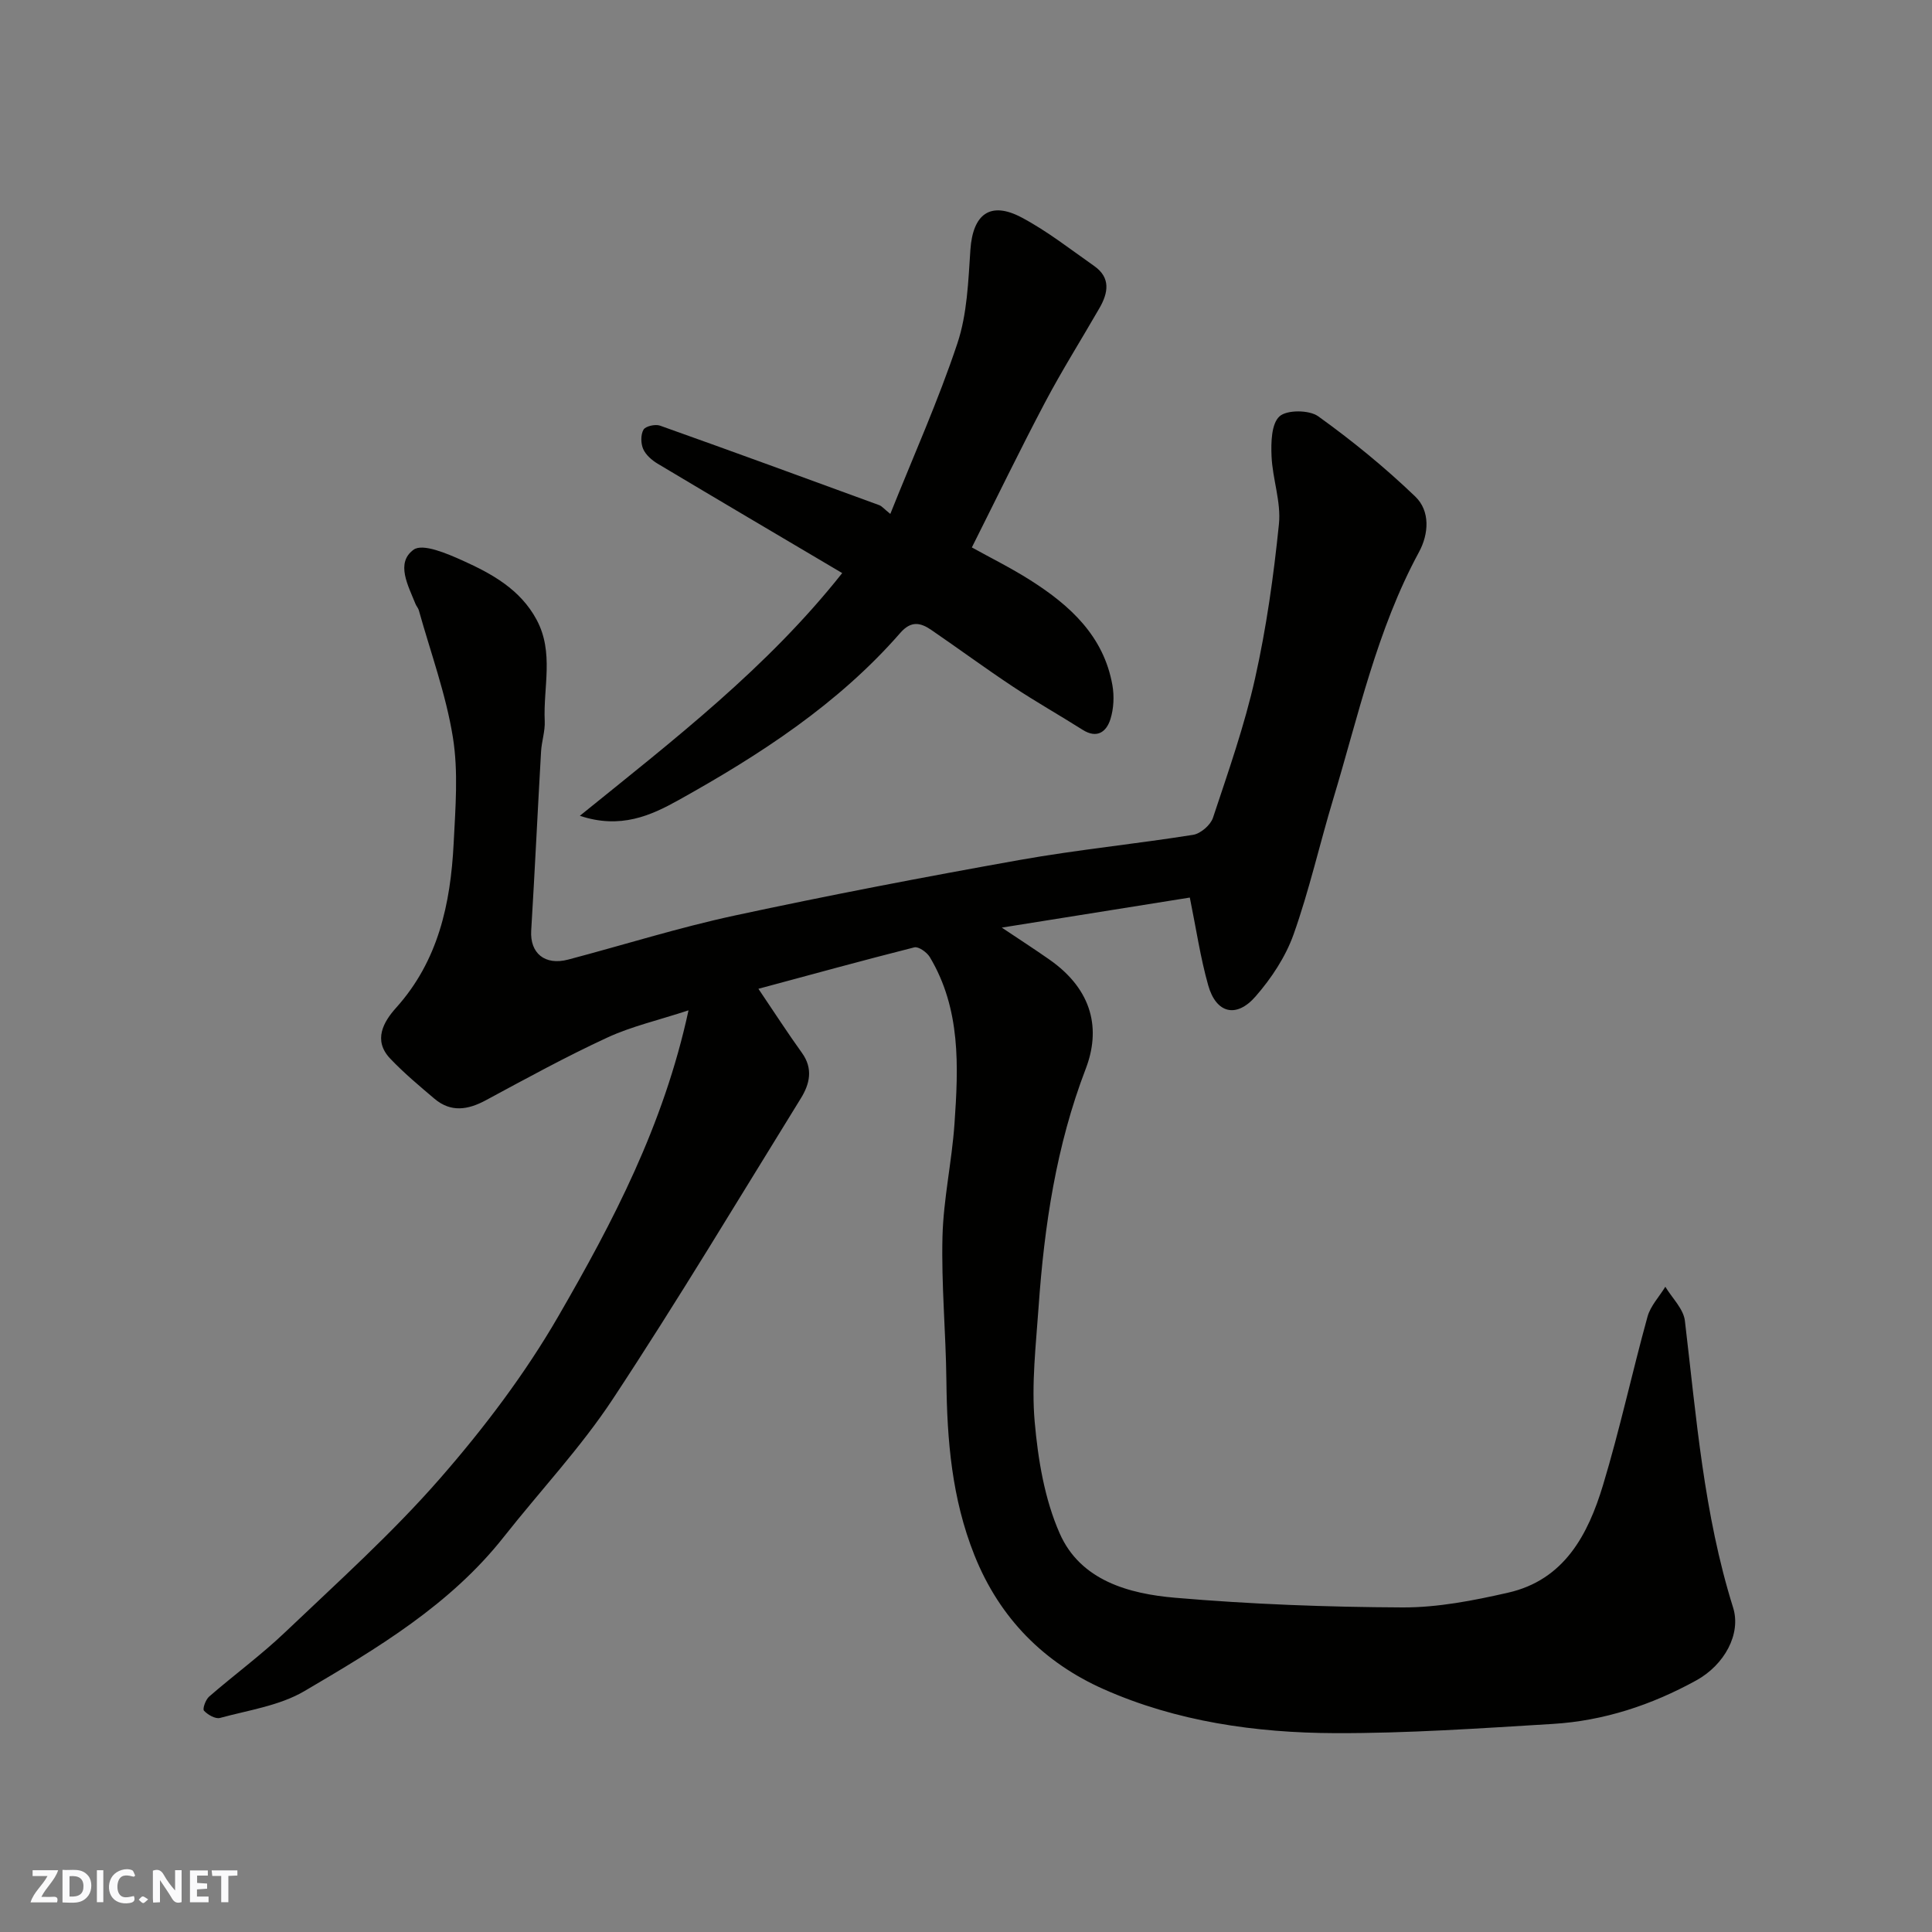
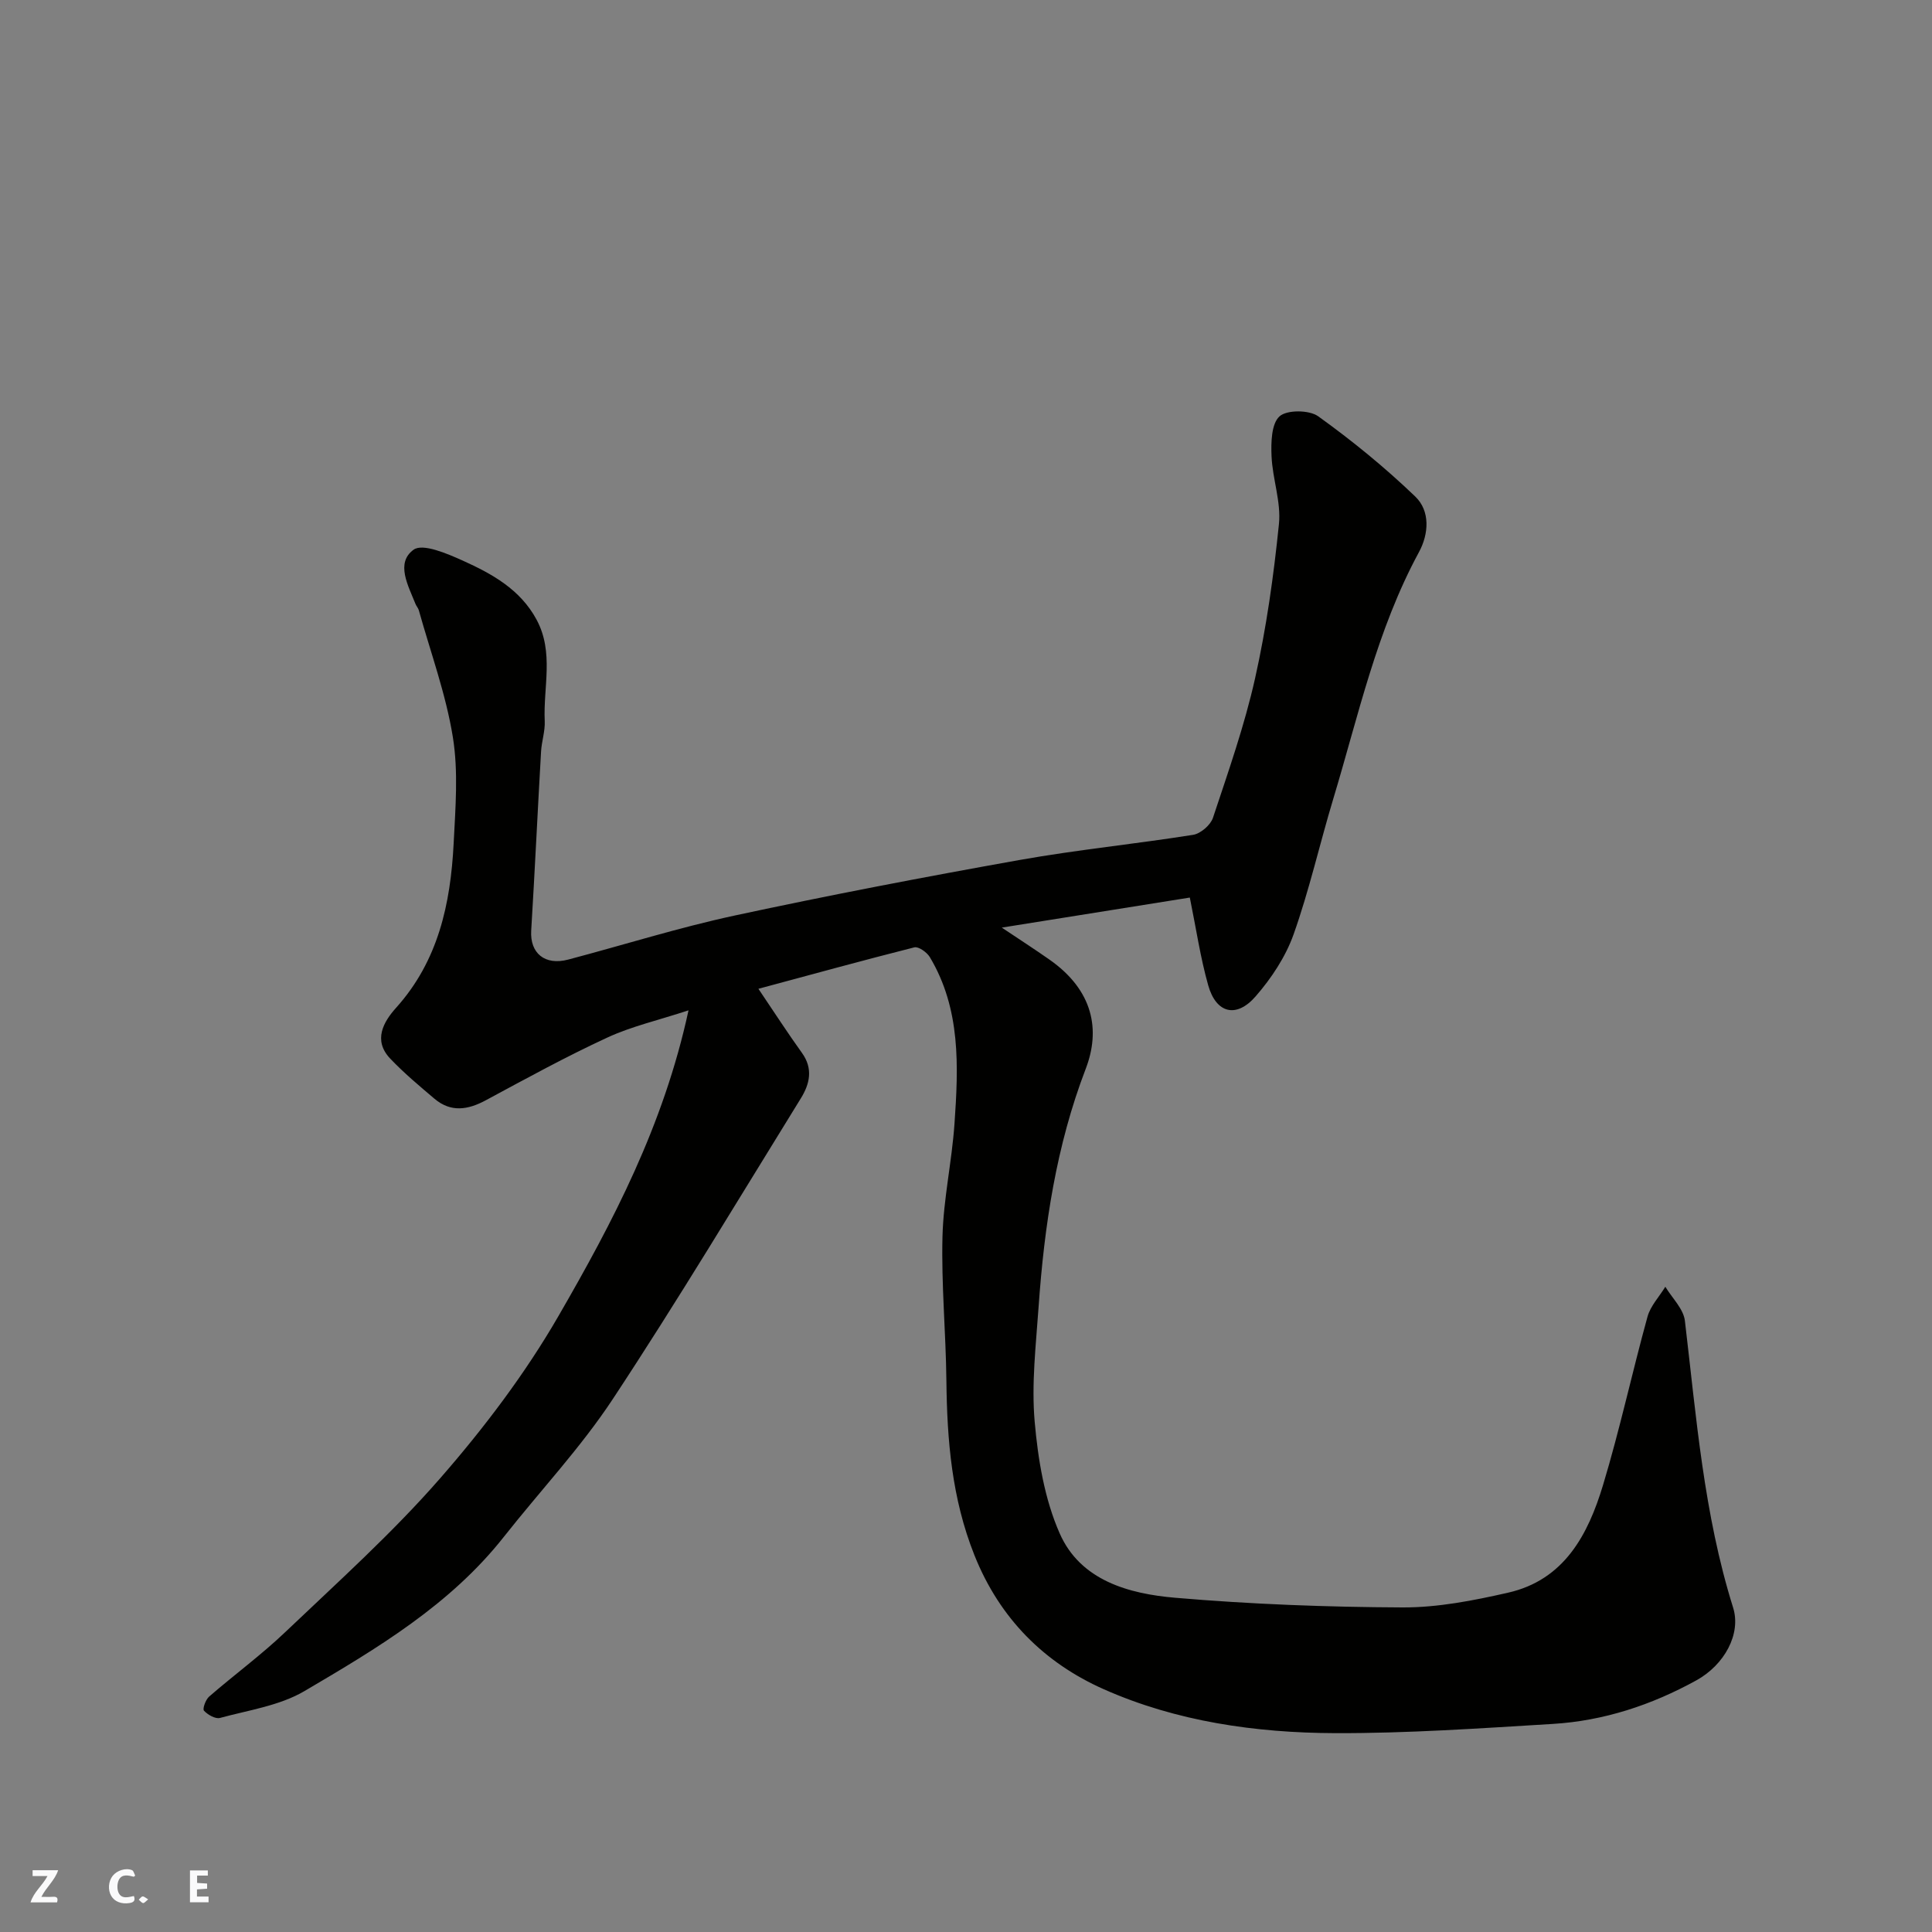
<svg xmlns="http://www.w3.org/2000/svg" enable-background="new 0 0 400 400" viewBox="0 0 400 400">
  <rect x="0" y="0" width="400" height="400" fill="#808080" stroke="none" />
  <g fill="#fafafb">
-     <path d="m37.59 393.81c-.92.31-1.52.05-2-.78-.7-1.2-1.52-2.34-2.47-3.78v4.59c-.55.03-.95.05-1.41.07-.03-.37-.06-.64-.06-.91 0-1.91 0-3.81 0-5.7 1.13-.41 1.77-.03 2.29.91.62 1.11 1.38 2.14 2.31 3.19v-4.2h1.35v6.61z" />
-     <path d="m12.94 393.88v-6.75c1.9.19 3.93-.54 5.37 1.29.8 1.01.78 2.88.03 3.97-1.37 1.97-3.4 1.51-5.4 1.49m1.45-1.22c2.04.12 2.92-.58 2.89-2.21-.03-1.51-.98-2.19-2.89-2z" />
    <path d="m11.81 393.87h-5.49c.68-2.18 2.47-3.48 3.51-5.45h-3.08v-1.21h5.29c-.71 2.13-2.44 3.48-3.47 5.51.86 0 1.63.04 2.39-.01.79-.05 1.14.21.85 1.16" />
    <path d="m39.33 393.86v-6.61h3.7v1.07h-2.22v1.52c.68.04 1.34.09 2.07.13v1.07c-.72.05-1.38.09-2.1.14v1.48h2.4v1.19h-3.85z" />
    <path d="m27.71 388.56c-1.15-.3-2.46-.61-3.1.64-.37.73-.41 1.93-.06 2.67.63 1.35 1.99.93 3.17.68.35.94-.01 1.32-.93 1.46-1.62.25-3.05-.27-3.76-1.48-.73-1.24-.6-3.03.31-4.17.88-1.11 2.71-1.7 4-1.16.32.13.44.74.65 1.12-.1.08-.19.16-.28.24" />
-     <path d="m49.15 387.24v1.07c-.59.02-1.17.05-1.87.08v5.44h-1.48v-5.44h-1.85c-.05-.4-.08-.73-.13-1.15z" />
-     <path d="m20.06 387.21h1.33v6.62h-1.33z" />
    <path d="m30.68 393.25c-.49.38-.8.79-1.05.76-.32-.05-.6-.45-.9-.7.26-.24.51-.64.8-.67.29-.04.62.3 1.15.61" />
  </g>
  <path d="m157.02 204.72c3.32 4.91 6.06 9.16 9.01 13.26 2.37 3.29 1.61 6.46-.23 9.43-12.87 20.81-25.45 41.82-38.92 62.24-6.65 10.08-15.04 19-22.55 28.52-11.11 14.1-26.24 23.1-41.31 31.96-5.14 3.02-11.56 3.94-17.47 5.55-.95.26-2.54-.66-3.32-1.5-.34-.37.34-2.28 1.06-2.91 5.2-4.52 10.8-8.62 15.78-13.37 10.9-10.38 22.16-20.49 32.03-31.8 9.1-10.42 17.61-21.66 24.52-33.62 11.23-19.43 21.76-39.4 26.93-63.3-6.34 2.08-11.84 3.33-16.84 5.65-8.54 3.95-16.82 8.49-25.11 12.96-3.73 2.01-7.25 2.57-10.66-.32-3.14-2.66-6.32-5.32-9.15-8.3-3.61-3.79-1.38-7.63 1.21-10.51 8.75-9.73 11.28-21.55 11.92-33.98.37-7.35 1-14.88-.16-22.06-1.44-8.91-4.61-17.54-7.05-26.28-.13-.46-.51-.85-.69-1.31-1.51-3.79-4.16-8.48-.39-11.22 1.89-1.37 6.94.8 10.16 2.25 6.07 2.74 11.93 5.96 15.31 12.25 3.64 6.78 1.35 13.97 1.68 20.97.1 2.09-.64 4.21-.76 6.32-.71 12.36-1.29 24.72-2.04 37.08-.28 4.66 2.82 7.27 7.66 5.99 11.48-3.03 22.83-6.61 34.43-9.11 19.6-4.22 39.29-7.99 59.03-11.51 11.91-2.12 23.98-3.31 35.93-5.21 1.55-.25 3.6-2.02 4.1-3.52 3.17-9.55 6.53-19.09 8.72-28.88 2.35-10.5 3.85-21.23 4.94-31.94.47-4.58-1.33-9.34-1.53-14.04-.12-2.82-.05-6.7 1.64-8.25 1.51-1.39 6.16-1.36 8.02-.02 7.05 5.06 13.83 10.6 20.09 16.61 3.13 3 2.82 7.74.76 11.53-8.71 16.07-12.52 33.8-17.73 51.06-2.82 9.34-4.96 18.9-8.22 28.07-1.65 4.64-4.59 9.08-7.85 12.82-3.99 4.6-8.18 3.53-9.82-2.27-1.63-5.77-2.5-11.75-3.81-18.18-12.75 2.04-25.59 4.09-38.93 6.22 3.54 2.37 6.7 4.41 9.79 6.57 9.25 6.44 10.64 14.7 7.59 22.66-6.1 15.9-8.58 32.46-9.76 49.29-.55 7.92-1.5 15.94-.81 23.78.69 7.83 2.04 16.01 5.18 23.13 4.29 9.75 14.31 12.5 23.92 13.32 15.64 1.34 31.37 1.93 47.07 2 7.28.03 14.67-1.42 21.83-3.05 11.65-2.64 16.57-12.02 19.66-22.25 3.48-11.51 6.02-23.3 9.22-34.9.62-2.23 2.43-4.13 3.69-6.19 1.4 2.34 3.76 4.57 4.05 7.05 2.37 19.96 3.91 40.01 9.98 59.37 1.71 5.46-1.79 11.86-7.61 15.07-9.25 5.1-19.16 8.38-29.72 9.02-15.02.91-30.06 1.96-45.09 1.91-16.43-.06-32.83-2.41-47.89-9.1-12.25-5.44-21.51-14.58-26.76-27.73-4.7-11.78-5.67-23.8-5.81-36.16-.11-9.94-1.06-19.88-.81-29.8.2-7.82 1.95-15.59 2.49-23.42.82-11.82 1.32-23.71-5.11-34.46-.6-1-2.34-2.24-3.21-2.02-10.67 2.7-21.28 5.62-32.28 8.58z" fill="#010100" />
-   <path d="m174.37 118.65c-13.01-7.7-25.65-15.14-38.23-22.66-1.2-.72-2.45-1.82-2.98-3.04-.5-1.15-.53-2.96.07-3.99.42-.73 2.43-1.18 3.41-.84 15.16 5.39 30.27 10.93 45.38 16.46.57.21 1 .77 2.31 1.82 4.8-12.01 9.94-23.46 13.89-35.32 2.03-6.09 2.25-12.86 2.69-19.37.51-7.38 4.11-10.14 10.63-6.67 5.29 2.81 10.08 6.58 15.01 10.04 3.46 2.43 2.89 5.57 1.08 8.71-3.74 6.5-7.75 12.86-11.25 19.49-5.16 9.77-9.98 19.72-15.17 30.06 3.78 2.1 8.11 4.24 12.15 6.81 8.19 5.2 15.15 11.54 16.95 21.7.4 2.27.28 4.86-.41 7.05-.82 2.6-2.75 4.1-5.75 2.2-4.79-3.03-9.73-5.82-14.45-8.95-5.71-3.79-11.24-7.86-16.89-11.73-2.22-1.52-4.18-1.95-6.41.61-12.87 14.75-29.06 25.24-45.94 34.64-5.66 3.15-11.97 6.05-20.41 3.23 19.61-15.86 38.79-30.64 54.32-50.25z" fill="#010100" />
</svg>